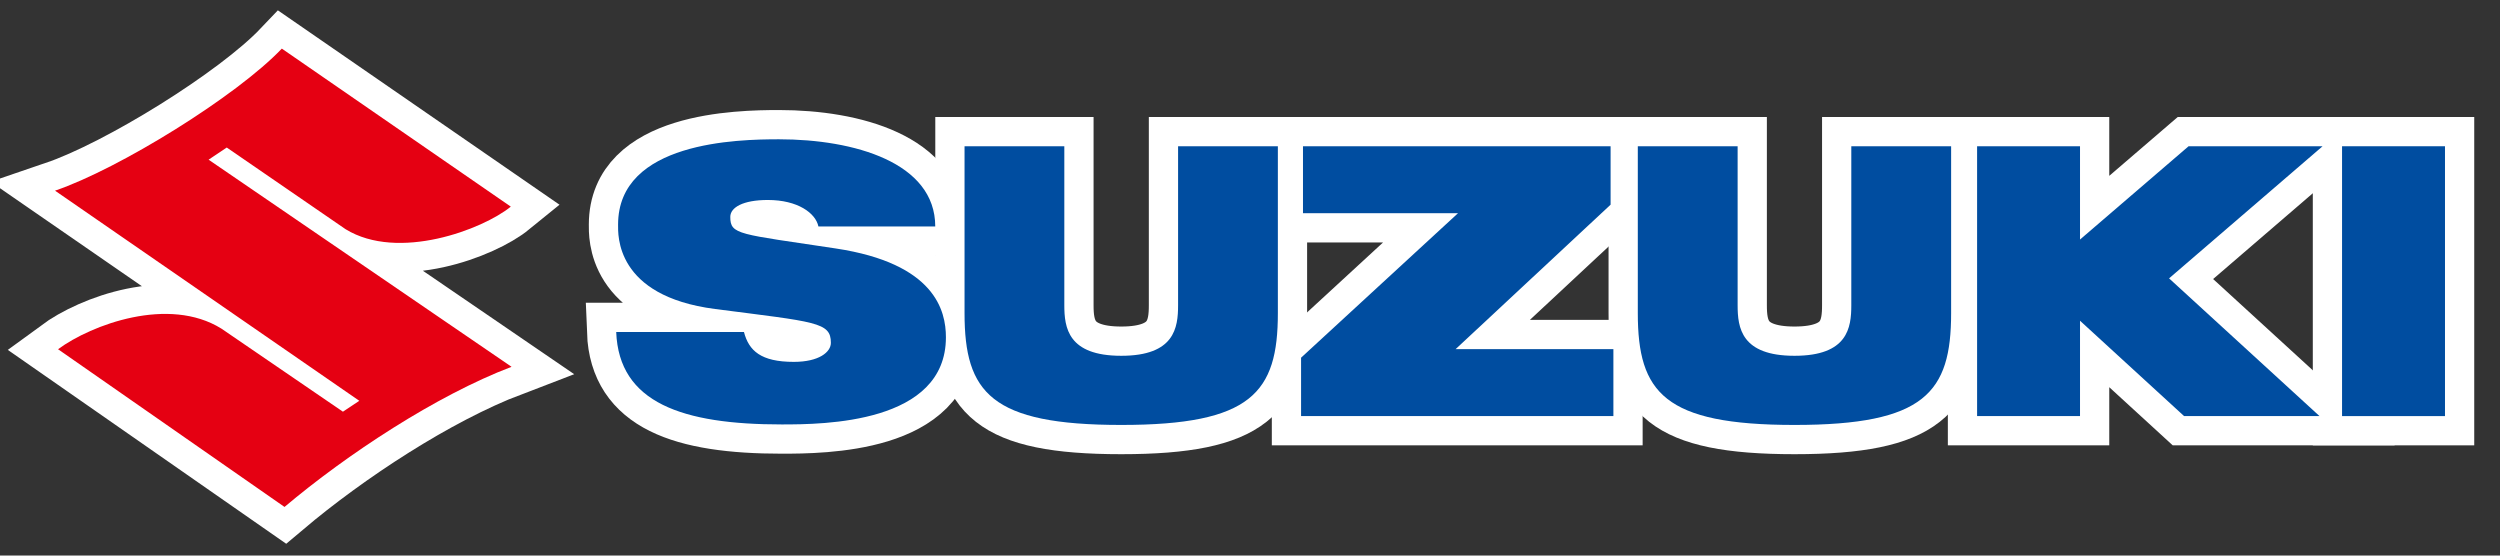
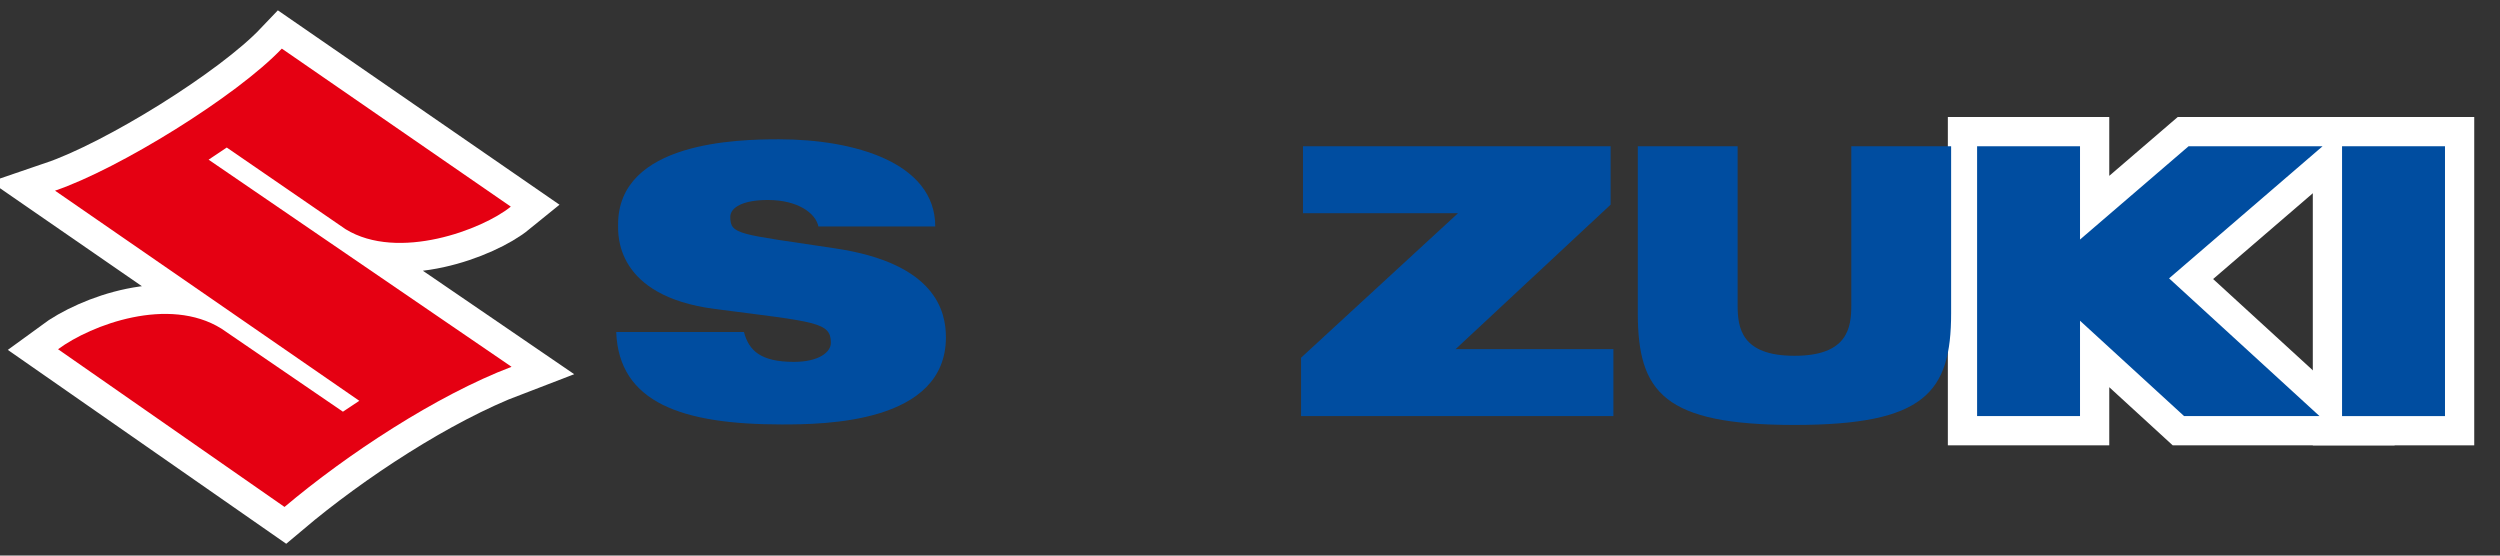
<svg xmlns="http://www.w3.org/2000/svg" version="1.1" id="レイヤー_1" x="0px" y="0px" width="180px" height="40px" viewBox="0 0 180 40" style="enable-background:new 0 0 180 40;" xml:space="preserve">
  <rect x="0" y="0" width="180" height="40" fill="#333333" stroke="none" />
  <style type="text/css">
	.st0{fill:none;stroke:#FFFFFF;stroke-width:4.212;}
	.st1{fill:#004DA0;}
	.st2{fill:#E50012;}
</style>
  <g>
    <g>
      <g>
        <g>
          <g>
-             <polygon class="st0" points="104.806,25.136 115.963,14.736 115.963,13.883 115.963,10.53 93.815,10.53 93.815,15.35        104.977,15.35 93.677,25.754 93.677,26.606 93.677,29.959 116.164,29.959 116.164,25.136      " />
            <rect x="168.628" y="10.53" class="st0" width="7.411" height="19.429" />
            <polygon class="st0" points="167.226,10.53 157.578,10.53 149.761,17.247 149.761,10.53 142.351,10.53 142.351,29.959        149.761,29.959 149.761,23.093 157.255,29.959 167.005,29.959 156.173,20.042      " />
-             <path class="st0" d="M133.294,10.53v11.447c0,1.617-0.252,3.64-4.09,3.64c-3.839,0-4.095-2.023-4.095-3.64V10.53h-7.187v12.018       c0,5.719,1.901,8.048,11.281,8.048c9.38,0,11.278-2.329,11.278-8.048V10.53H133.294z" />
-             <path class="st0" d="M84.822,10.53v11.447c0,1.617-0.252,3.64-4.092,3.64c-3.838,0-4.099-2.023-4.099-3.64V10.53h-7.184v12.018       c0,5.719,1.899,8.048,11.283,8.048c9.379,0,11.276-2.329,11.276-8.048V10.53H84.822z" />
-             <path class="st0" d="M53.565,23.904c0.352,1.346,1.214,2.151,3.591,2.151c1.813,0,2.667-0.705,2.667-1.371       c0-1.5-1.068-1.496-8.345-2.437c-7.209-0.936-6.976-5.374-6.976-6.077c0-5.974,8.624-6.141,11.586-6.141       c5.408,0,11.25,1.668,11.25,6.277h-8.412c-0.2-0.967-1.495-1.907-3.64-1.907c-1.814,0-2.705,0.547-2.705,1.217       c0,1.299,0.599,1.217,7.594,2.274c7.136,1.076,7.931,4.473,7.931,6.393c0,6.22-8.814,6.277-11.819,6.277       c-7.146,0-11.726-1.547-11.92-6.657H53.565z" />
          </g>
          <path class="st0" d="M36.778,14.878c-2.02,1.643-8.105,3.955-11.896,1.624l-8.555-5.88l-1.308,0.875l21.812,14.912      c-5.429,2.07-11.873,6.316-16.346,10.091L4.179,25.144c2.406-1.772,7.969-3.841,11.76-1.485l8.752,5.983l1.179-0.784      L3.962,13.728C8.592,12.15,17.056,6.903,20.291,3.5L36.778,14.878z" />
        </g>
      </g>
    </g>
    <g>
      <g>
        <g>
          <g>
            <polygon class="st1" points="104.806,25.136 115.963,14.736 115.963,13.883 115.963,10.53 93.815,10.53 93.815,15.35        104.977,15.35 93.677,25.754 93.677,26.606 93.677,29.959 116.164,29.959 116.164,25.136      " />
            <rect x="168.628" y="10.53" class="st1" width="7.411" height="19.429" />
            <polygon class="st1" points="167.226,10.53 157.578,10.53 149.761,17.247 149.761,10.53 142.351,10.53 142.351,29.959        149.761,29.959 149.761,23.093 157.255,29.959 167.005,29.959 156.173,20.042      " />
            <path class="st1" d="M133.294,10.53v11.447c0,1.617-0.252,3.64-4.09,3.64c-3.839,0-4.095-2.023-4.095-3.64V10.53h-7.187v12.018       c0,5.719,1.901,8.048,11.281,8.048c9.38,0,11.278-2.329,11.278-8.048V10.53H133.294z" />
-             <path class="st1" d="M84.822,10.53v11.447c0,1.617-0.252,3.64-4.092,3.64c-3.838,0-4.099-2.023-4.099-3.64V10.53h-7.184v12.018       c0,5.719,1.899,8.048,11.283,8.048c9.379,0,11.276-2.329,11.276-8.048V10.53H84.822z" />
            <path class="st1" d="M53.565,23.904c0.352,1.346,1.214,2.151,3.591,2.151c1.813,0,2.667-0.705,2.667-1.371       c0-1.5-1.068-1.496-8.345-2.437c-7.209-0.936-6.976-5.374-6.976-6.077c0-5.974,8.624-6.141,11.586-6.141       c5.408,0,11.25,1.668,11.25,6.277h-8.412c-0.2-0.967-1.495-1.907-3.64-1.907c-1.814,0-2.705,0.547-2.705,1.217       c0,1.299,0.599,1.217,7.594,2.274c7.136,1.076,7.931,4.473,7.931,6.393c0,6.22-8.814,6.277-11.819,6.277       c-7.146,0-11.726-1.547-11.92-6.657H53.565z" />
          </g>
          <path class="st2" d="M36.778,14.878c-2.02,1.643-8.105,3.955-11.896,1.624l-8.555-5.88l-1.308,0.875l21.812,14.912      c-5.429,2.07-11.873,6.316-16.346,10.091L4.179,25.144c2.406-1.772,7.969-3.841,11.76-1.485l8.752,5.983l1.179-0.784      L3.962,13.728C8.592,12.15,17.056,6.903,20.291,3.5L36.778,14.878z" />
        </g>
      </g>
    </g>
  </g>
  <g>
</g>
  <g>
</g>
  <g>
</g>
  <g>
</g>
  <g>
</g>
  <g>
</g>
  <g>
</g>
  <g>
</g>
  <g>
</g>
  <g>
</g>
  <g>
</g>
  <g>
</g>
  <g>
</g>
  <g>
</g>
  <g>
</g>
</svg>